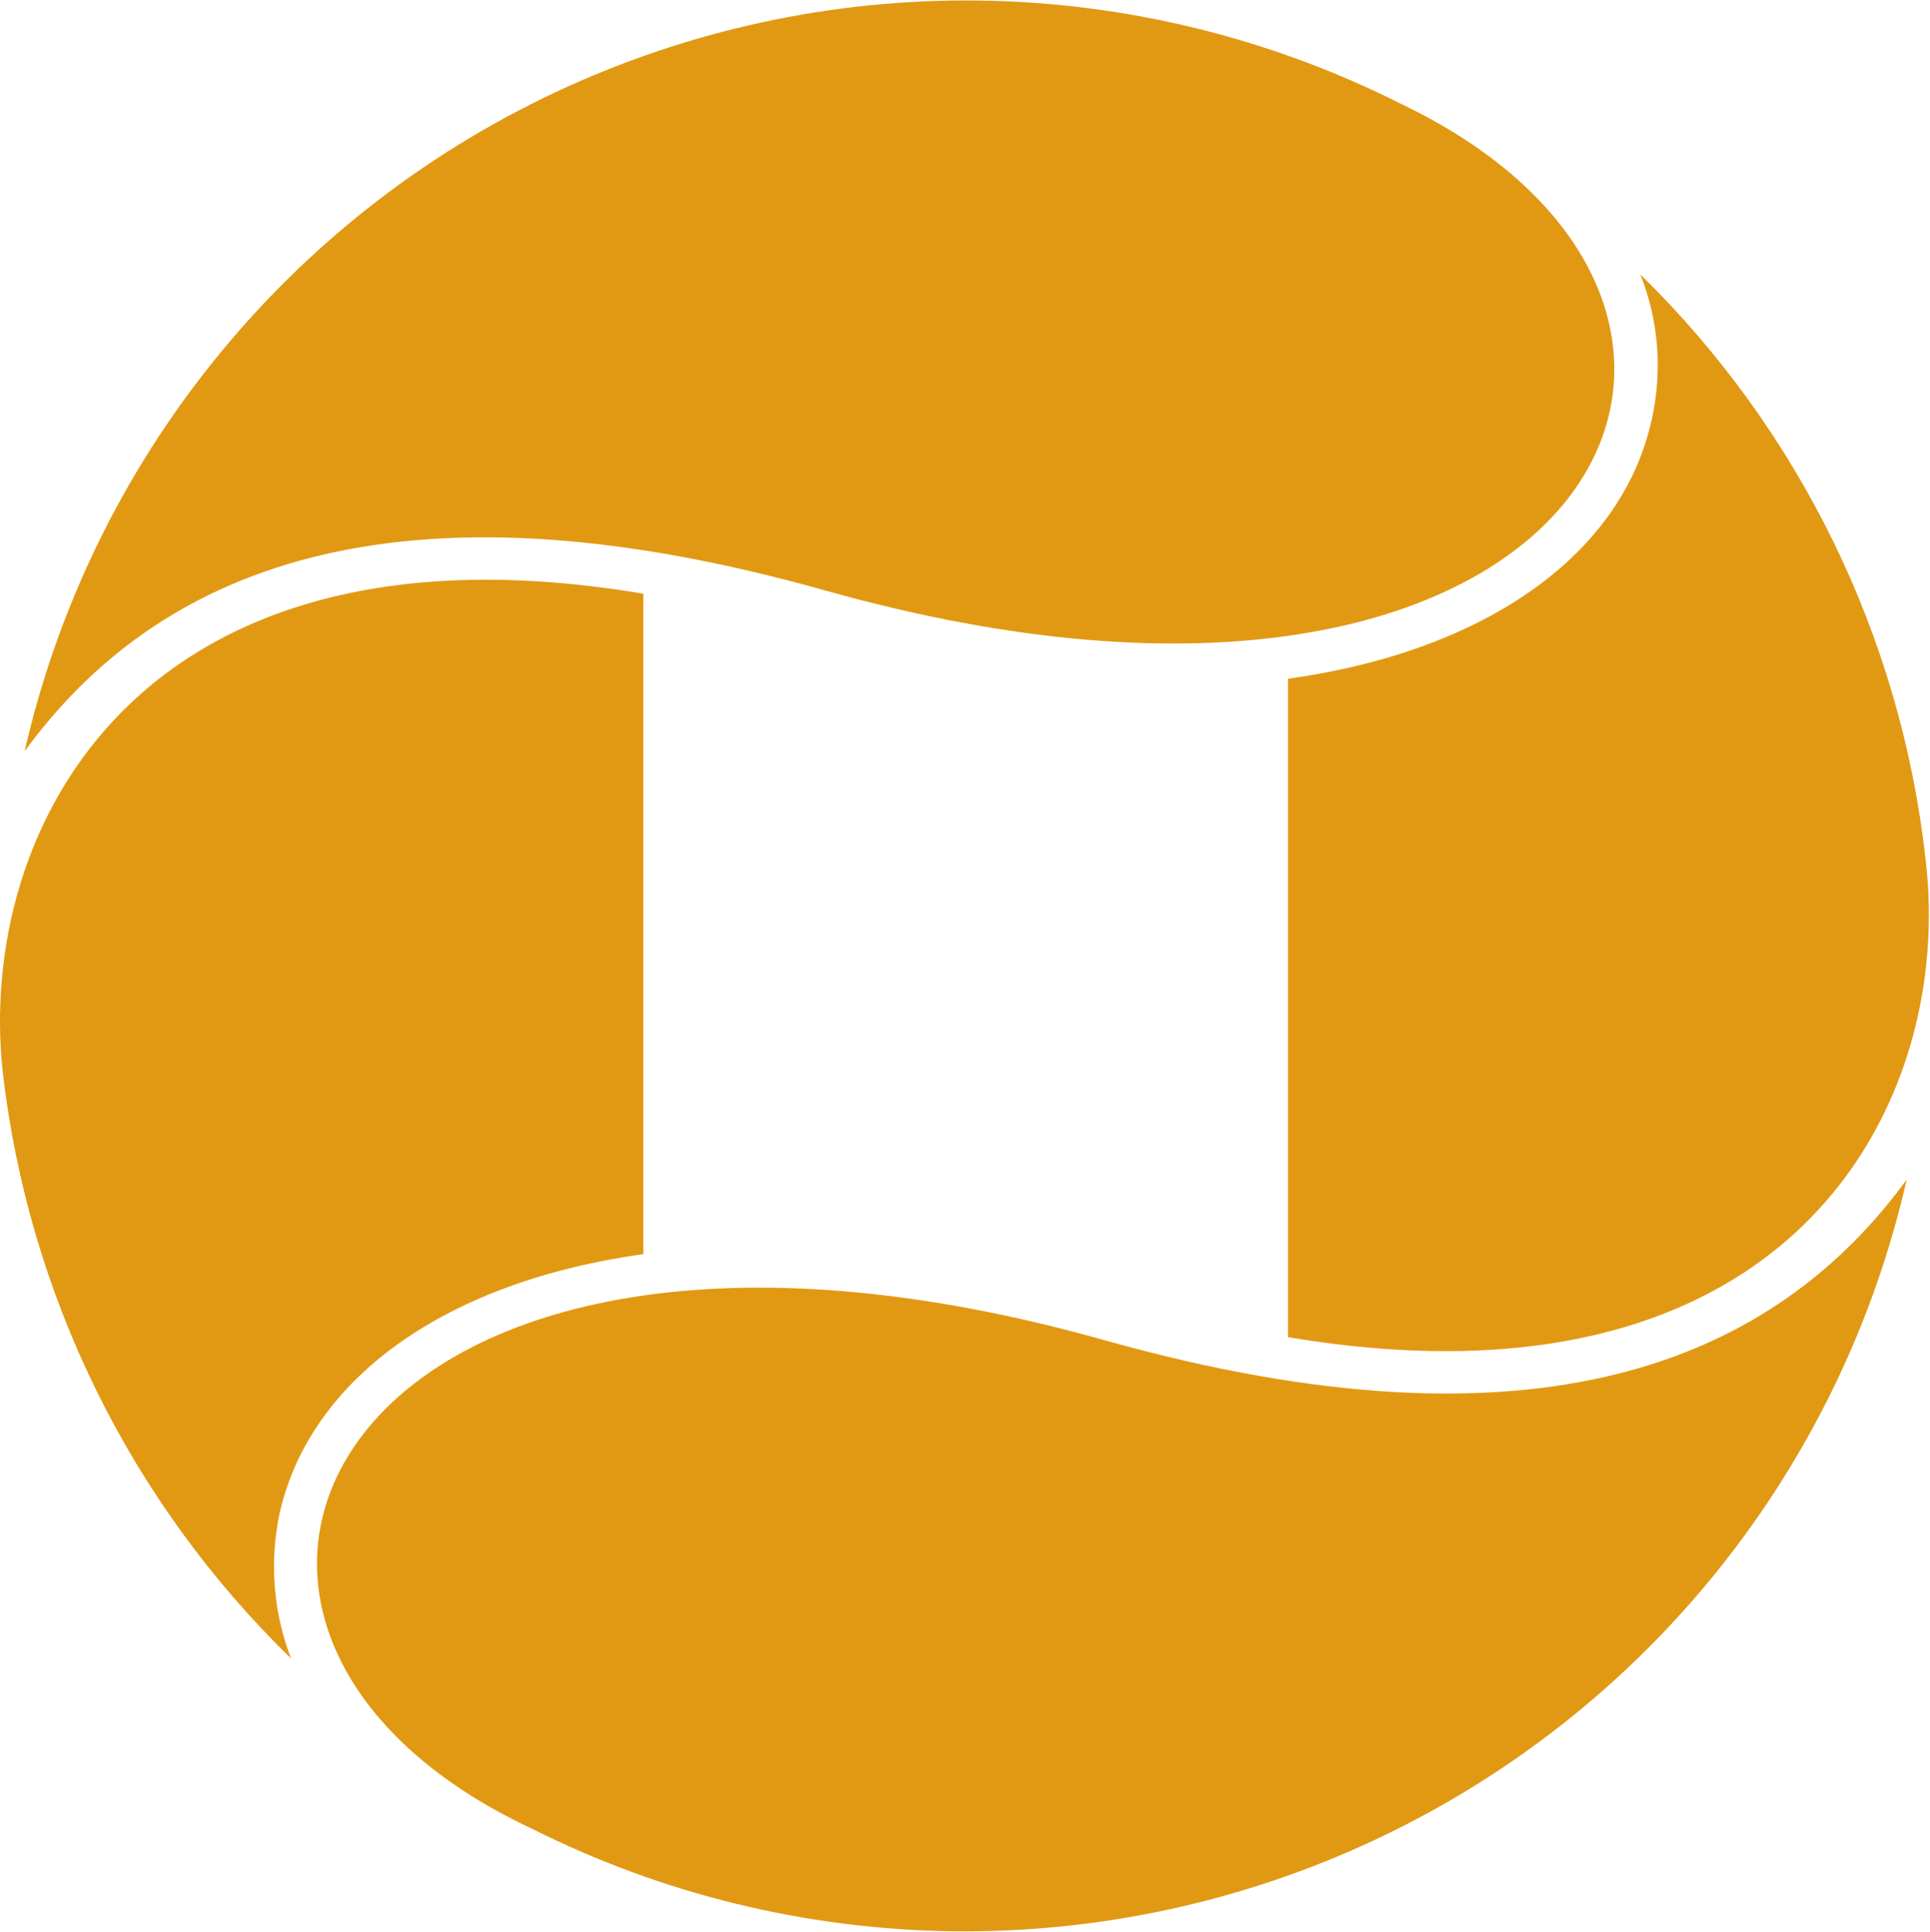
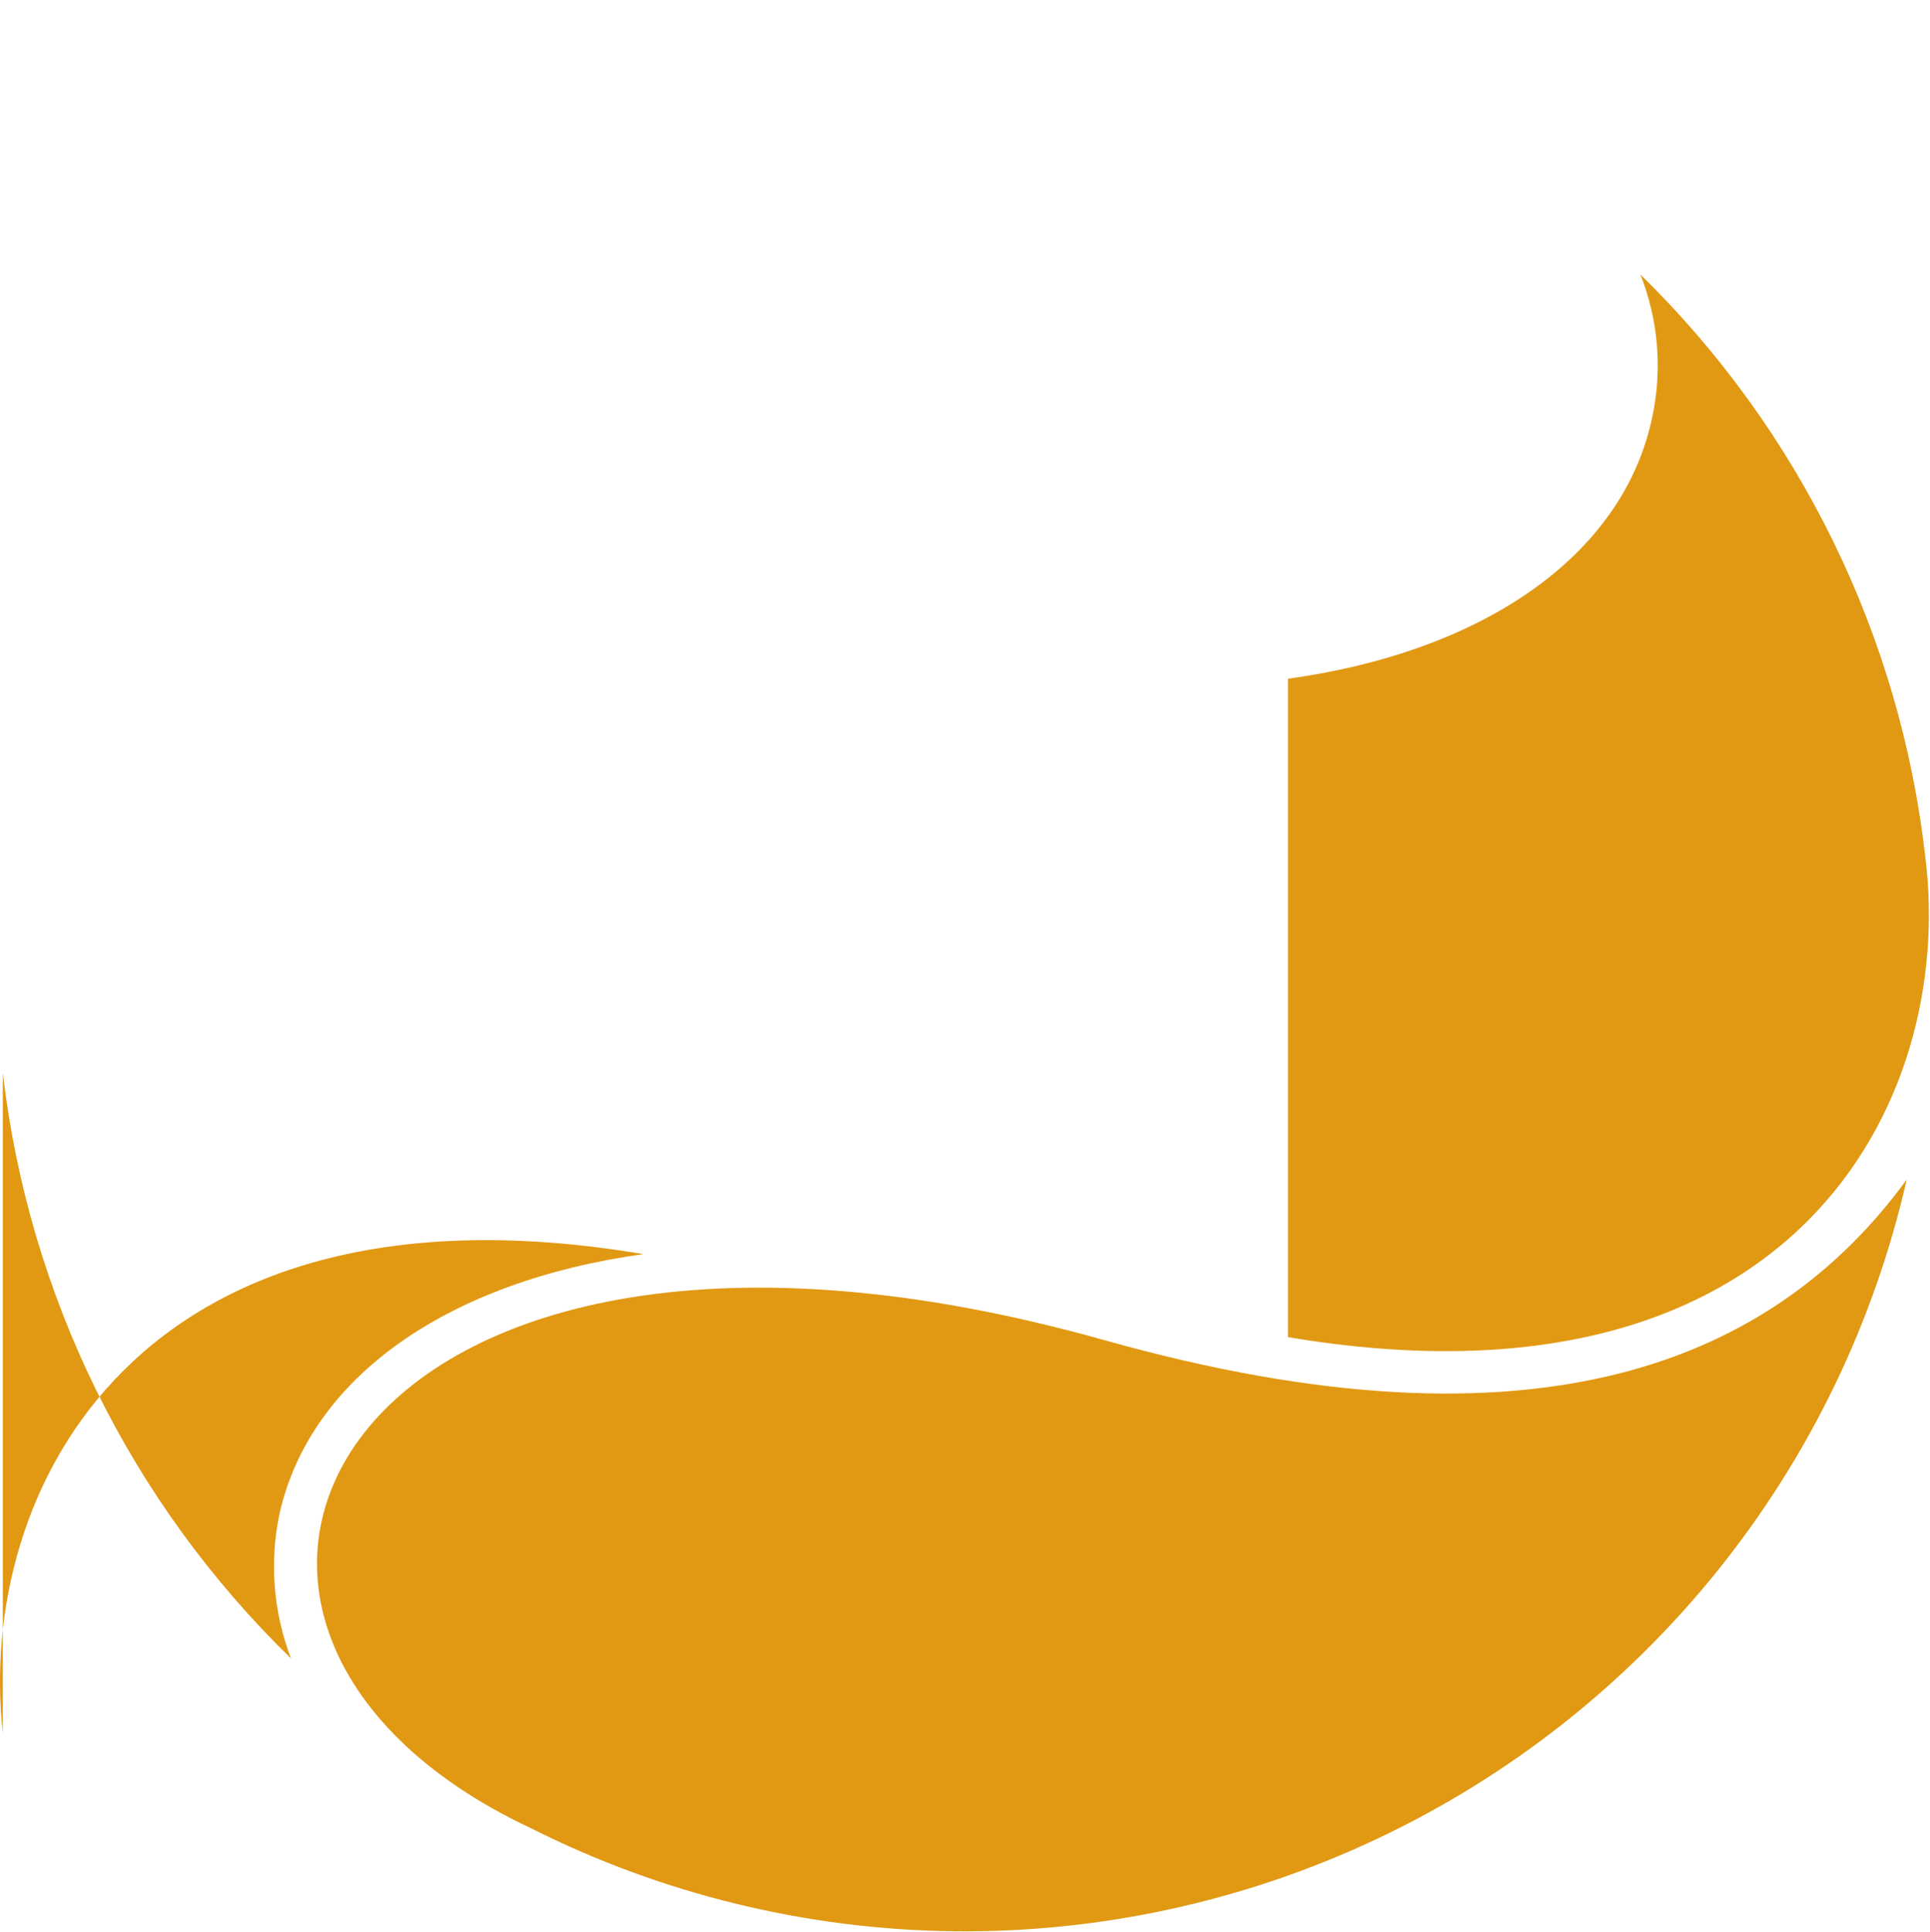
<svg xmlns="http://www.w3.org/2000/svg" version="1.2" viewBox="0 0 1442 1443" width="1442" height="1443">
  <title>Oricombank_logo-svg</title>
  <style>
		.s0 { fill: #e19914 } 
	</style>
  <g id="g10">
    <g id="g12">
      <g id="Layer">
-         <path id="path62" class="s0" d="m2.1 801.3c19.3 166.3 95.3 320.8 215.3 437.5-13.2-34.5-16.2-72.2-8.5-108.4 23.2-102.2 126.2-173.4 271.8-193.6v-493.3c-377.2-63.5-498.7 175.8-478.6 357.8z" />
+         <path id="path62" class="s0" d="m2.1 801.3c19.3 166.3 95.3 320.8 215.3 437.5-13.2-34.5-16.2-72.2-8.5-108.4 23.2-102.2 126.2-173.4 271.8-193.6c-377.2-63.5-498.7 175.8-478.6 357.8z" />
        <path id="path64" class="s0" d="m1438.6 641c-18.6-165.5-93.9-319.6-213-436 13.7 34.5 16.6 72.2 8.5 108.4-22.4 102.2-126.2 173.5-271.8 193.6v491.8c377.2 63.5 498.7-175 476.3-357.8z" />
-         <path id="path66" class="s0" d="m18.4 561.2c98.3-134.7 274.1-211.4 598.6-120 570.7 160.3 754.2-209.1 429-364-97.8-49.1-205.5-75.4-314.9-76.8-109.4-1.4-217.7 22.2-316.7 68.8-99 46.6-186.1 115.1-254.7 200.4-68.6 85.2-116.9 184.9-141.3 291.6z" />
        <path id="path68" class="s0" d="m1424.6 881.1c-98.3 134.7-274.1 211.4-599.3 120-570-160.3-753.5 212.2-428.3 364.7 97.9 49.2 205.6 75.4 315 76.8 109.5 1.3 217.8-22.3 316.8-69 99.1-46.7 186.1-115.3 254.7-200.6 68.6-85.4 116.8-185.2 141.1-291.9z" />
      </g>
    </g>
  </g>
</svg>